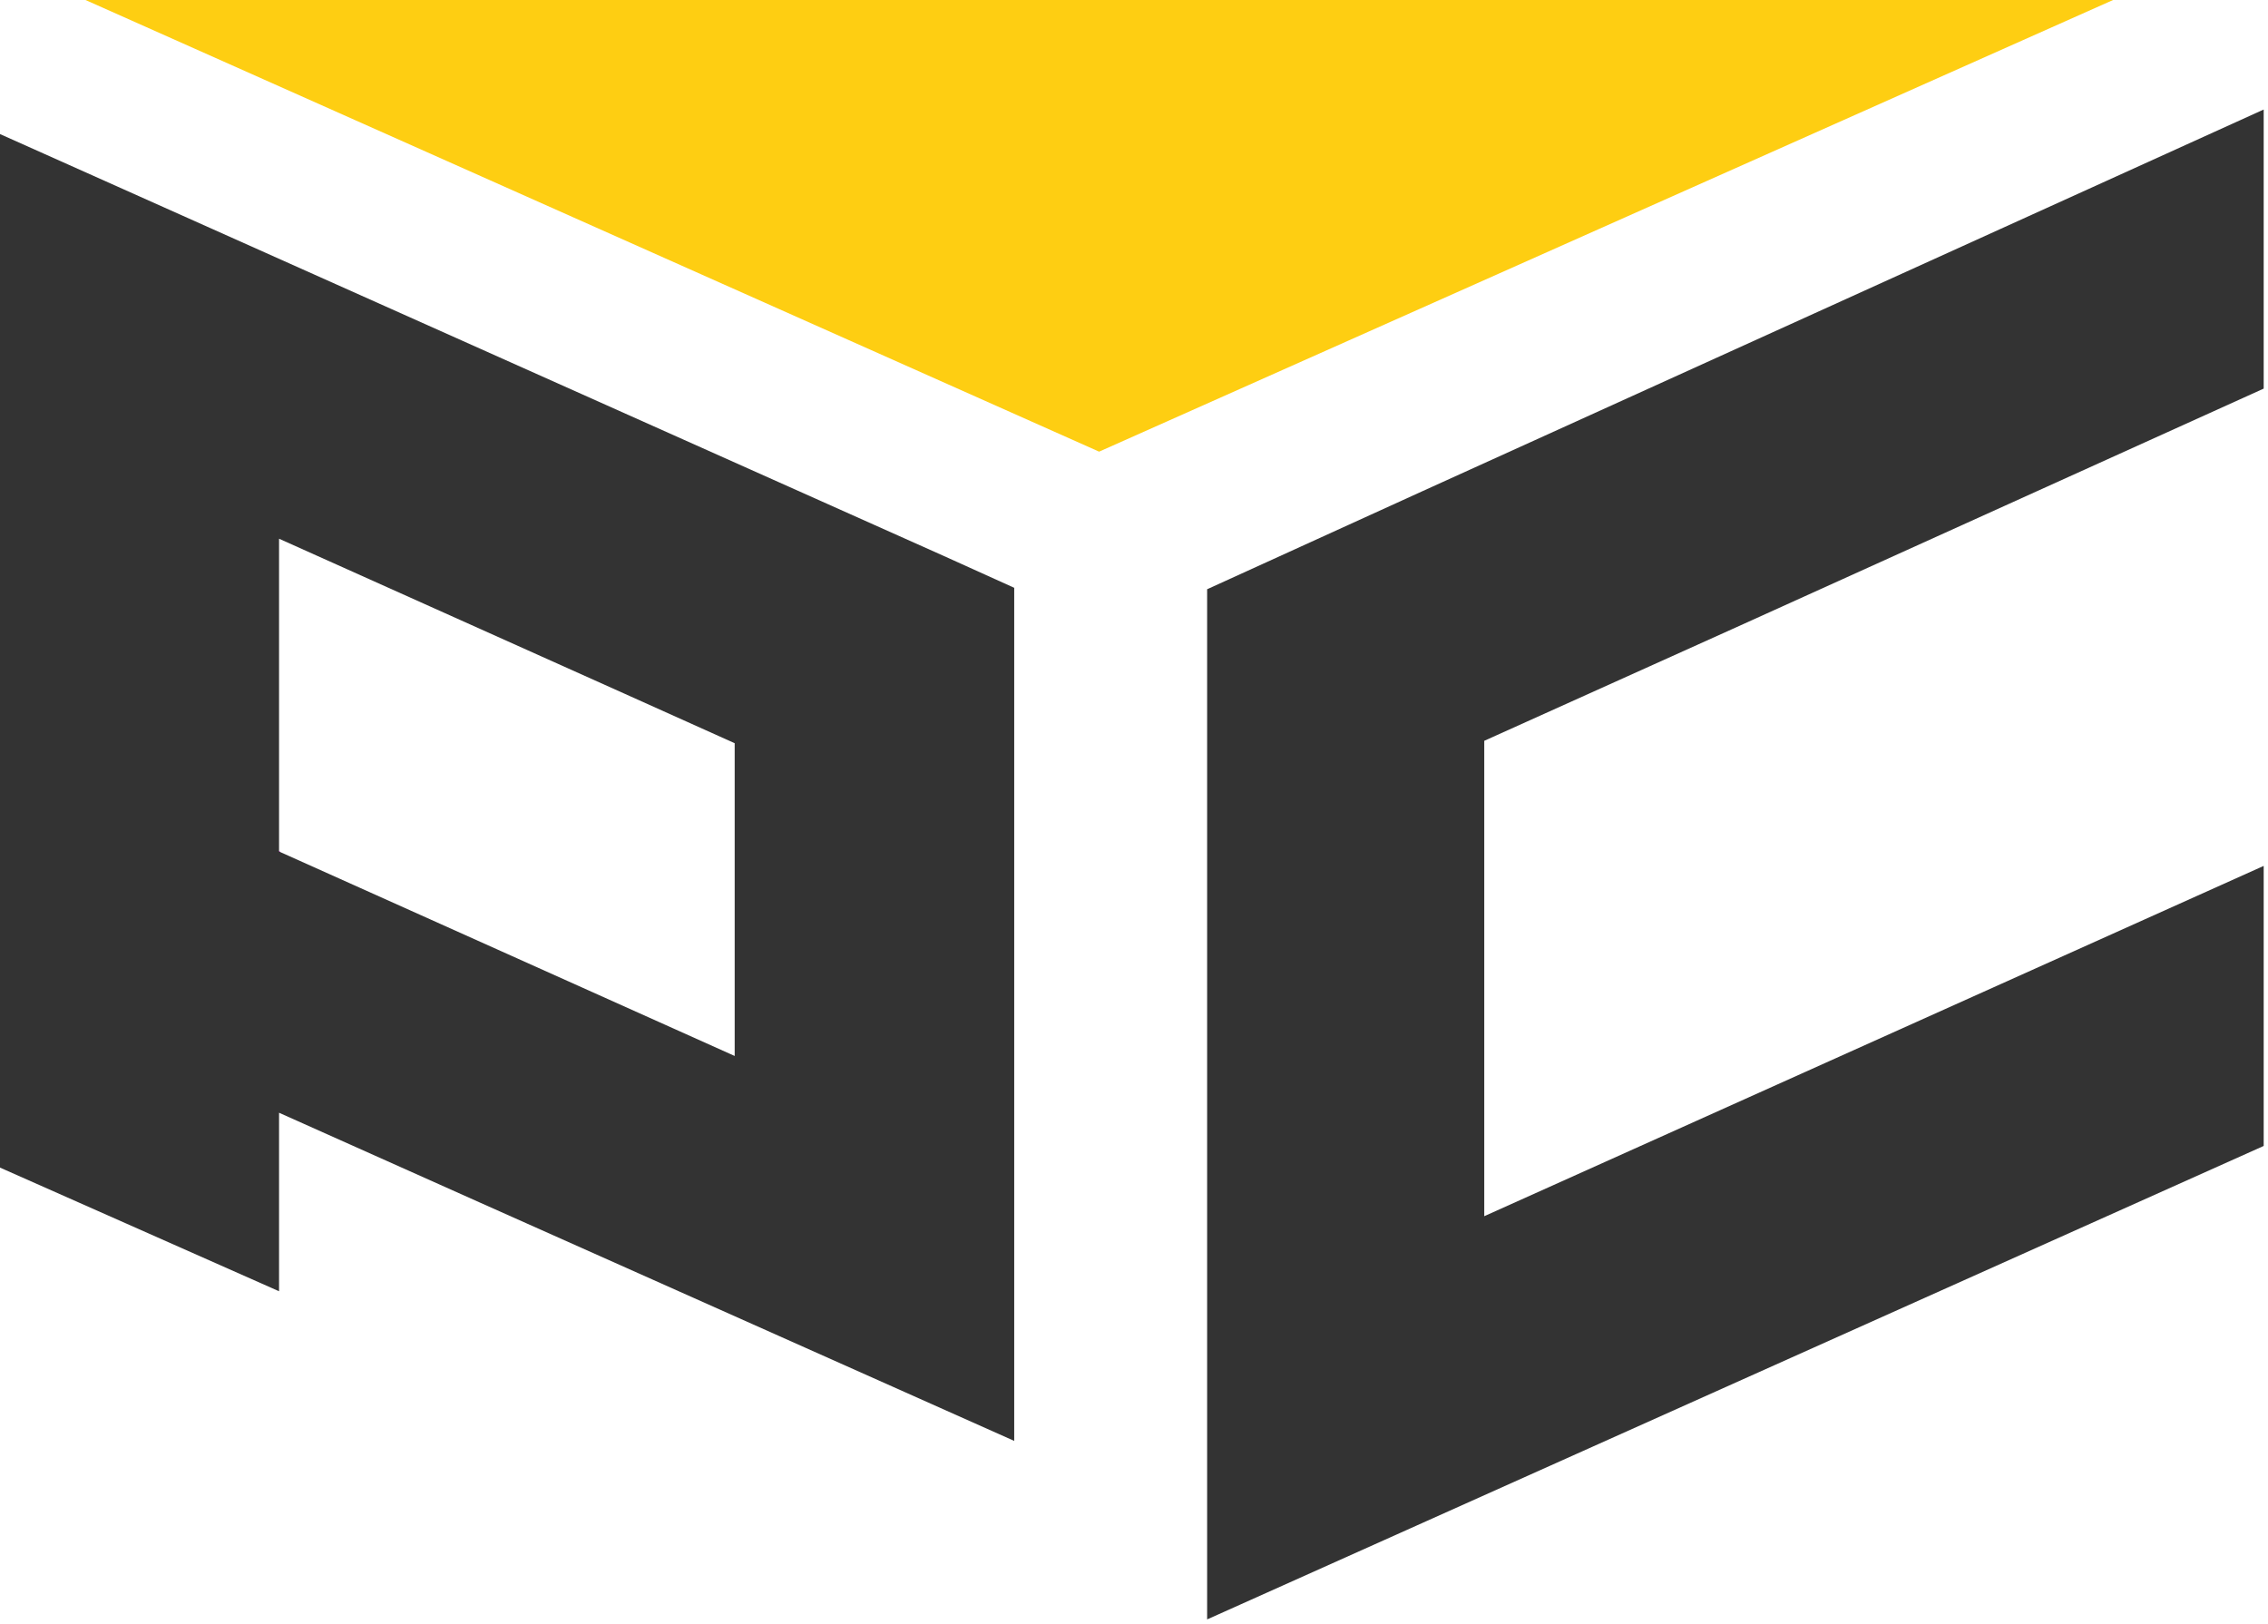
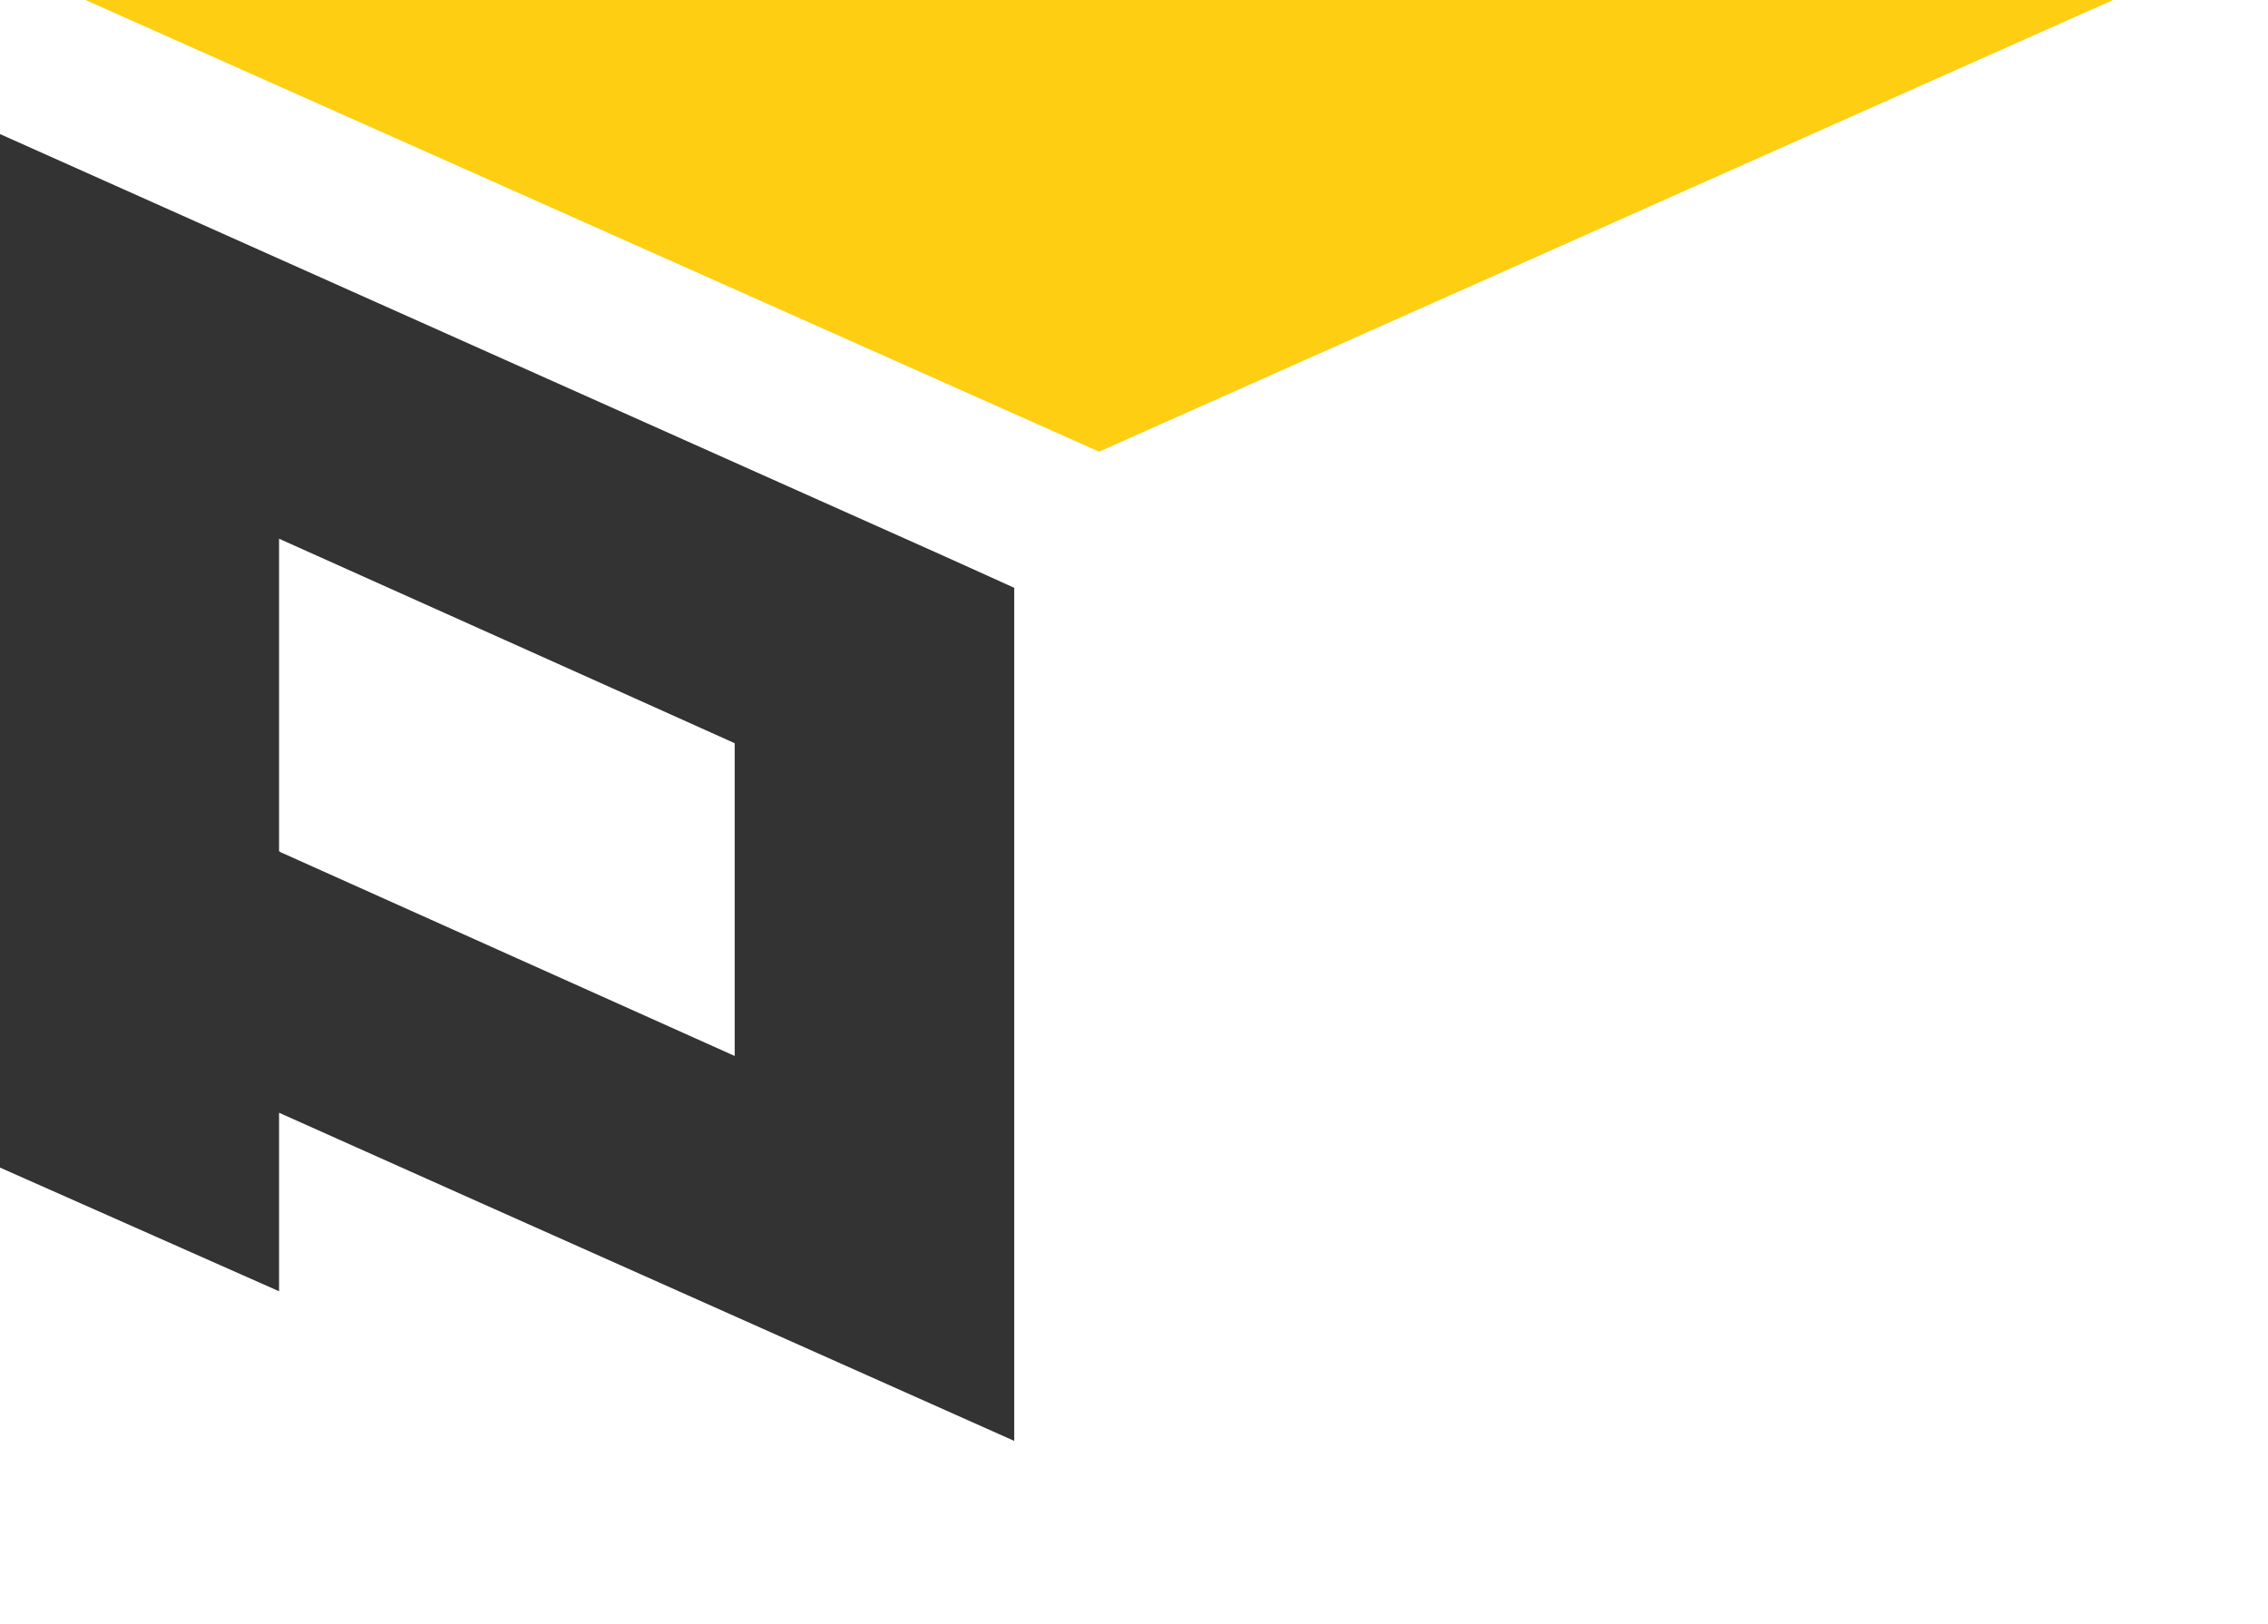
<svg xmlns="http://www.w3.org/2000/svg" width="100%" height="100%" viewBox="0 0 310 222" version="1.1" xml:space="preserve" style="fill-rule:evenodd;clip-rule:evenodd;stroke-miterlimit:10;">
  <g transform="matrix(1,0,0,1,-807.347,-347.363)">
    <g transform="matrix(-0.894,0.447,0.447,0.894,845.51,463.896)">
      <path d="M-0.14,-0.033L0.008,-0.033" style="fill:none;fill-rule:nonzero;stroke:rgb(255,0,255);stroke-width:0.28px;" />
    </g>
    <g transform="matrix(1,0,0,1,907.766,418.296)">
      <path d="M0,73.391L-62.145,45.508L-62.277,45.442L-62.277,2.696L-14.336,24.201L0,30.645L0,73.391ZM28.607,5.064L-100.419,-52.61L-100.419,88.648L-62.277,105.549L-62.277,81.151L-34.92,93.383L38.208,126.001L38.208,9.404L28.607,5.064Z" style="fill:rgb(51,51,51);fill-rule:nonzero;" />
    </g>
    <g transform="matrix(1,0,0,1,1044.09,497.673)">
-       <path d="M0,-64.317L72.667,-97.198L72.667,-135.34L-42.285,-83.191L-71.747,-69.775L-71.747,71.023L72.667,6.312L72.667,-31.962L-33.868,15.913L-33.868,-49.06L0,-64.317Z" style="fill:rgb(51,51,51);fill-rule:nonzero;" />
-     </g>
+       </g>
    <g transform="matrix(1,0,0,1,819.032,409.092)">
      <path d="M0,-61.729L138.547,0L277.14,-61.729L0,-61.729Z" style="fill:rgb(254,206,18);fill-rule:nonzero;" />
    </g>
  </g>
</svg>